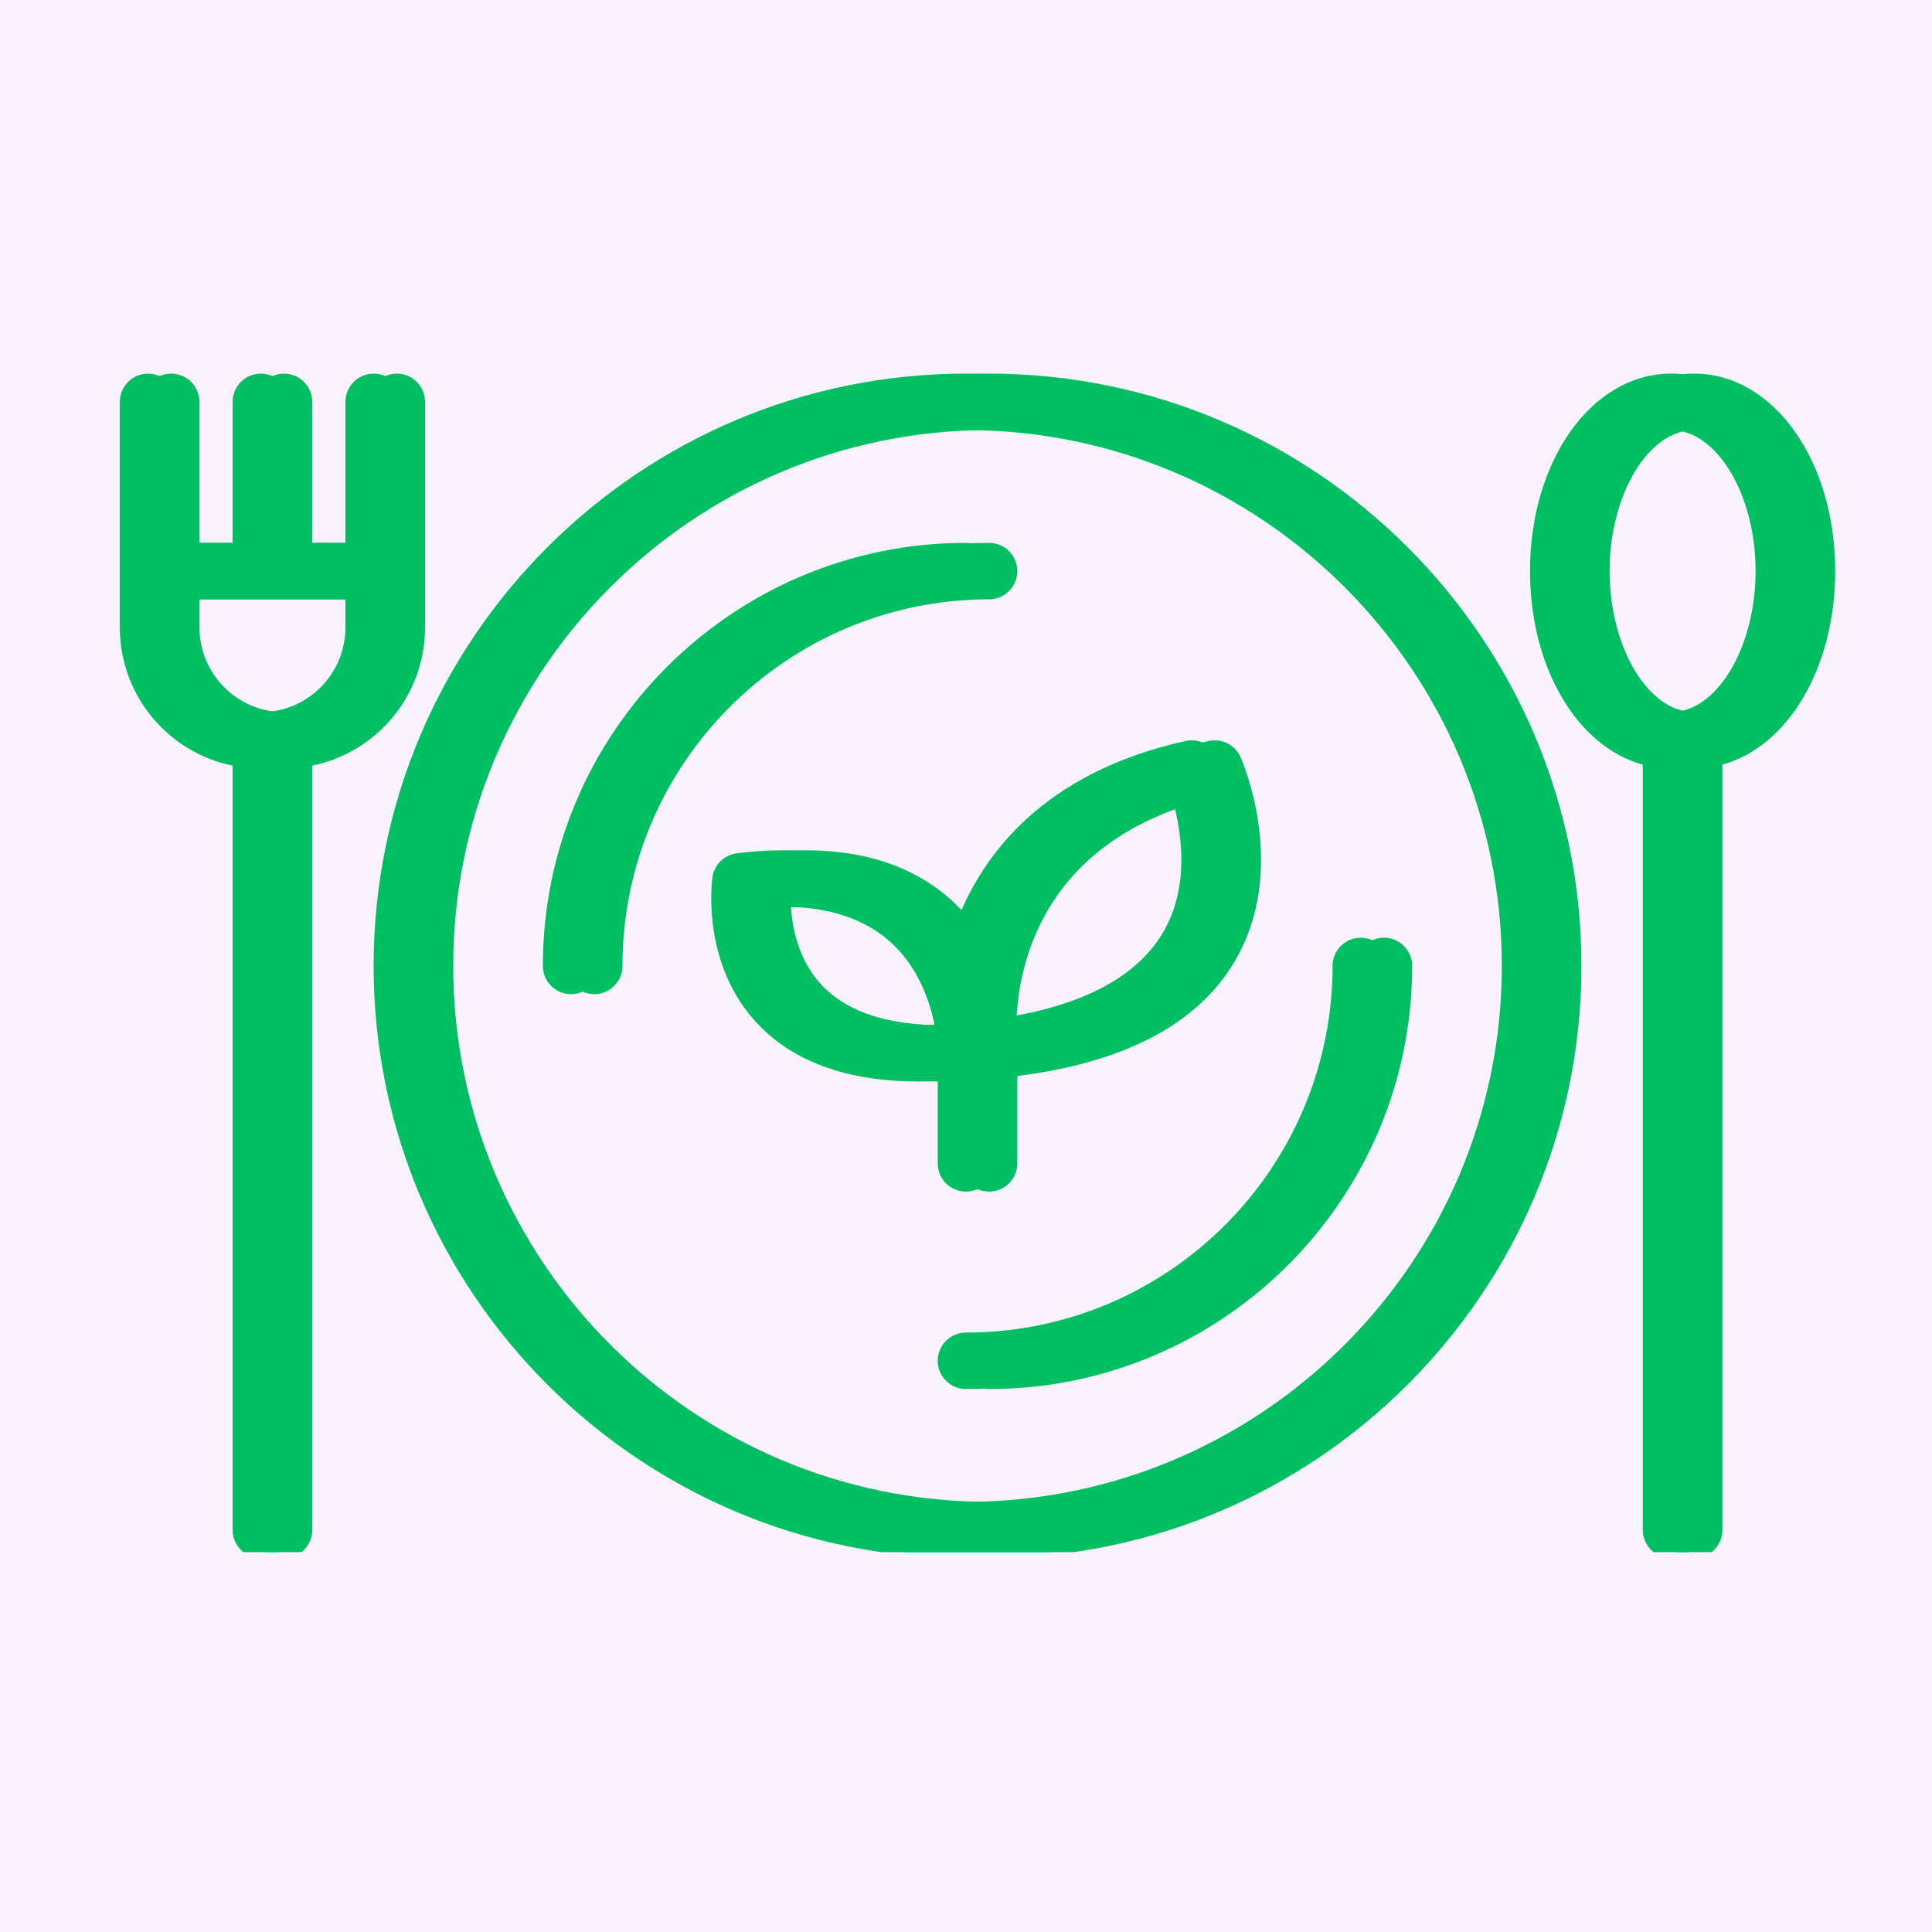
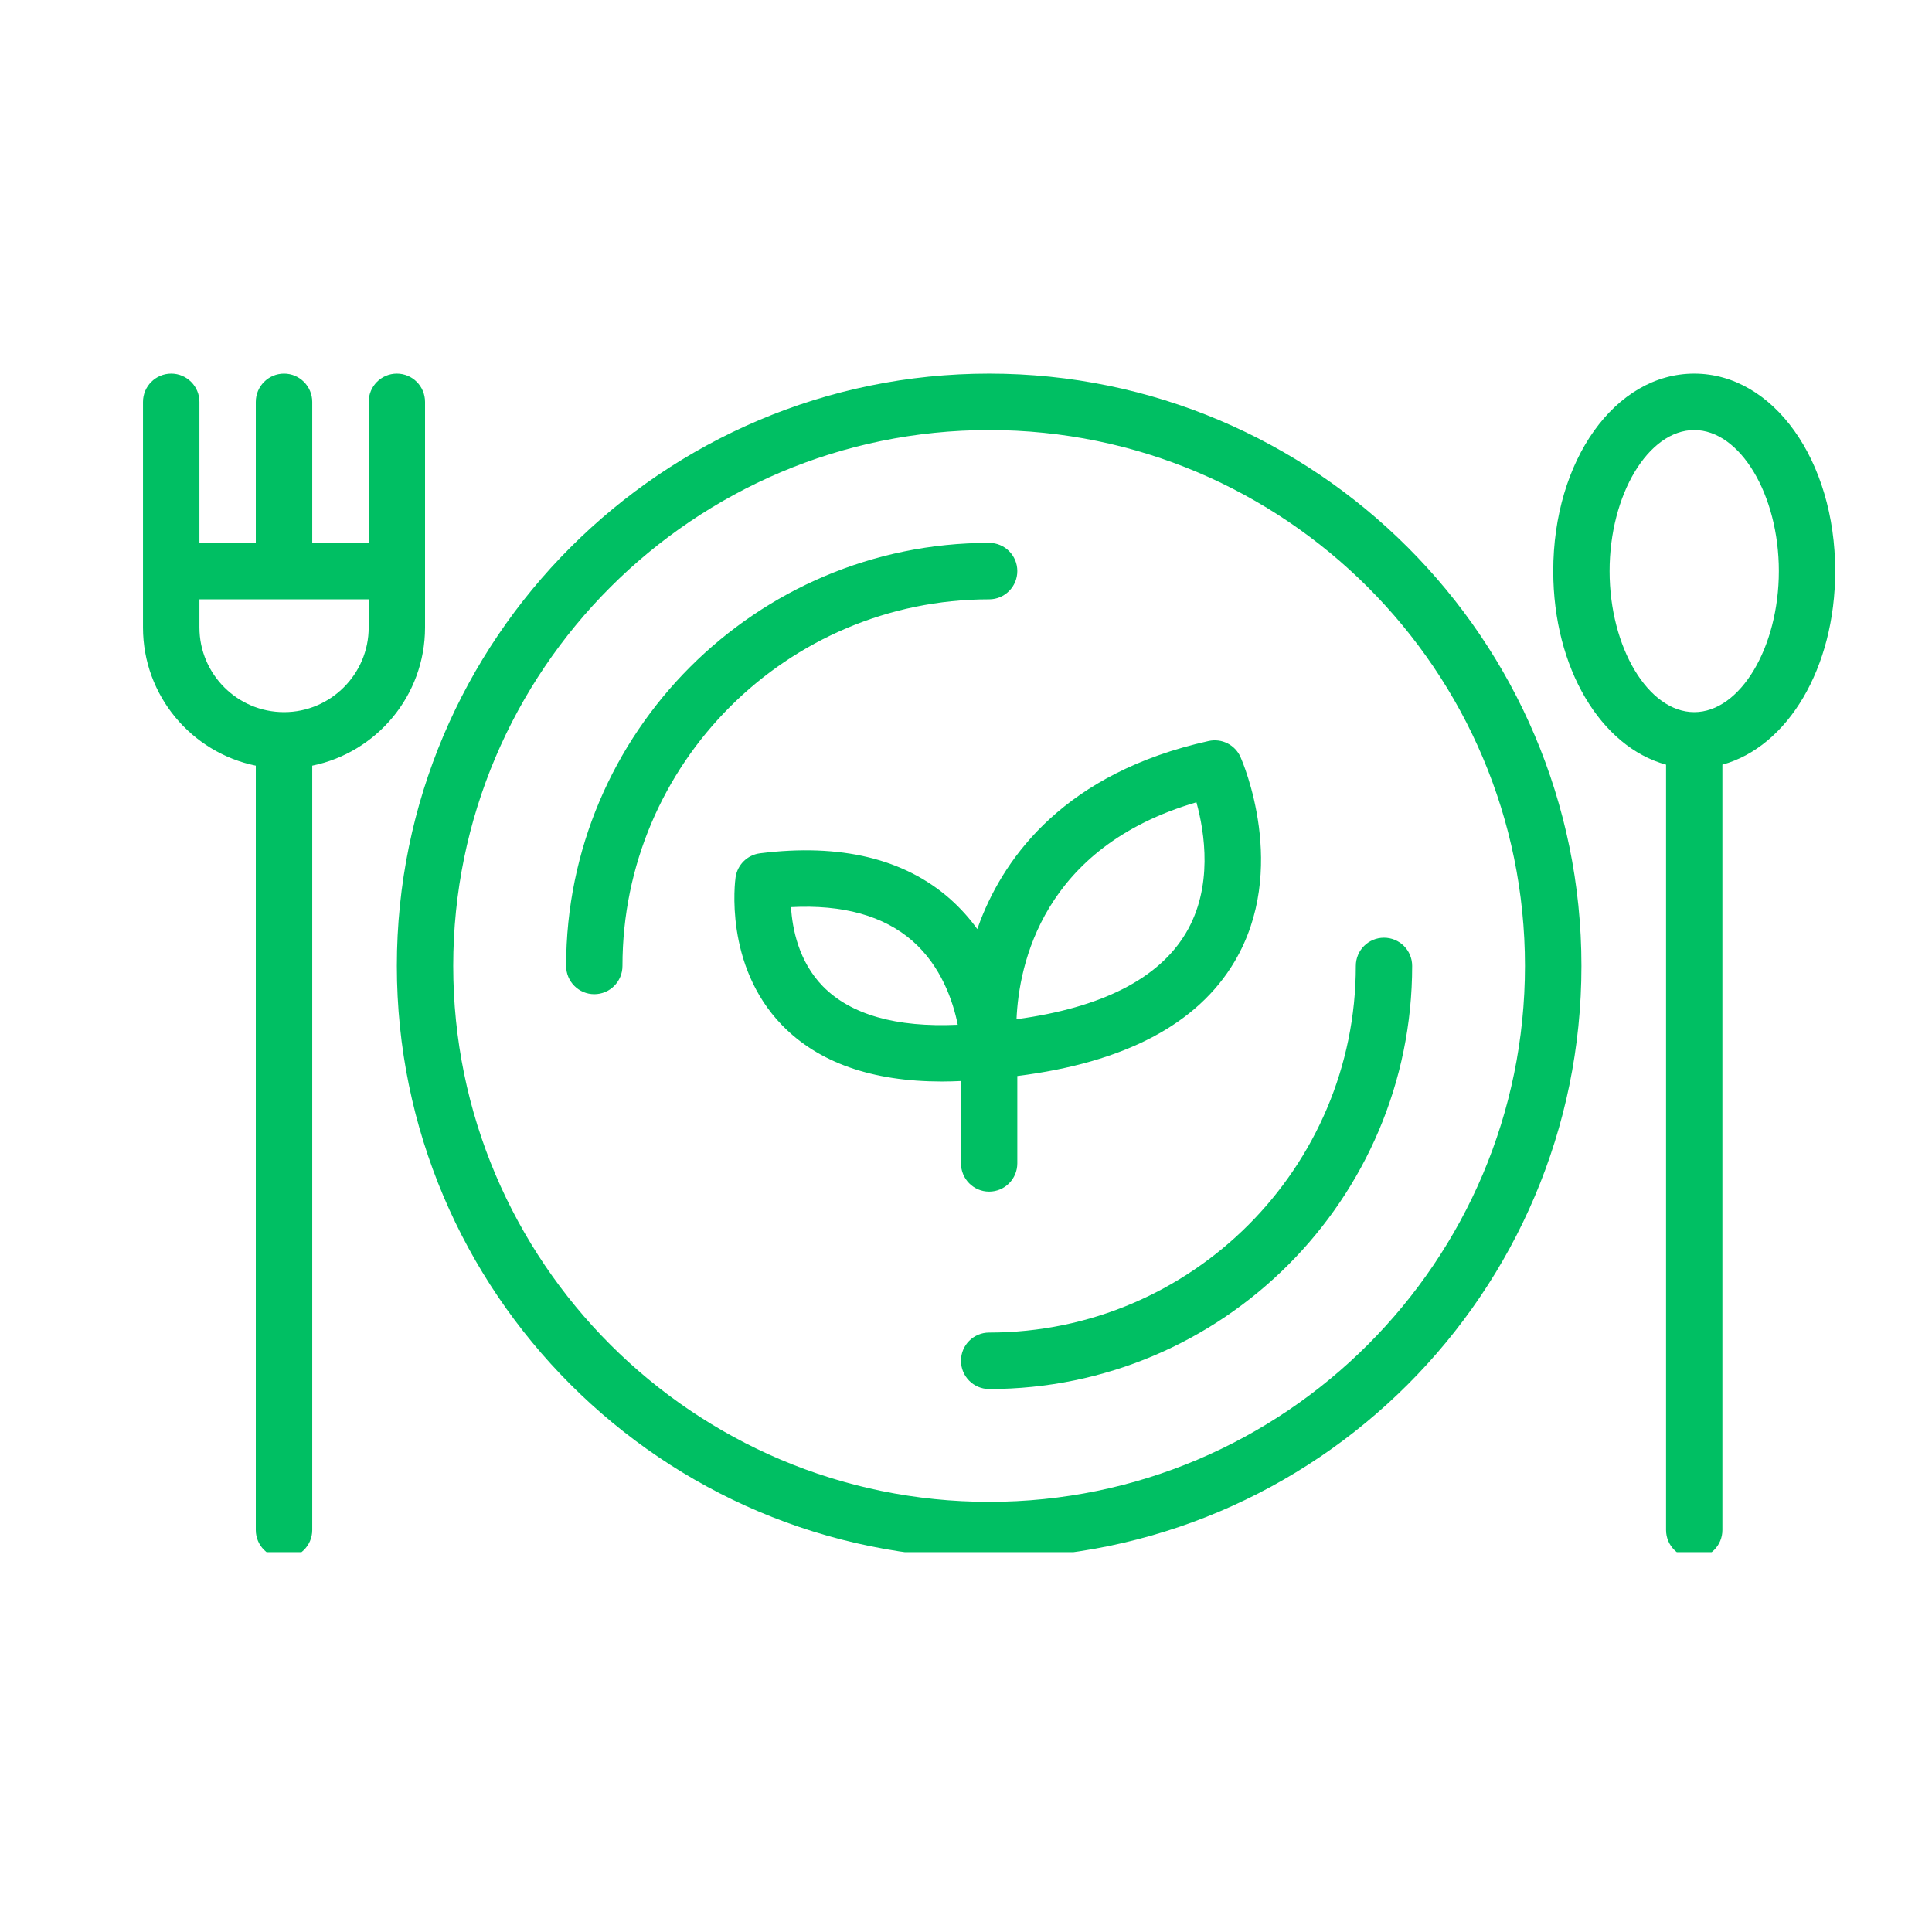
<svg xmlns="http://www.w3.org/2000/svg" width="100" zoomAndPan="magnify" viewBox="0 0 75 75" height="100" preserveAspectRatio="xMidYMid meet" version="1.0">
  <defs>
    <clipPath id="45e562e2c3">
      <path d="M 5.551 14.504 L 71.551 14.504 L 71.551 60.254 L 5.551 60.254 Z M 5.551 14.504 " clip-rule="nonzero" />
    </clipPath>
    <clipPath id="e9c52d1f27">
-       <path d="M 4.648 14.504 L 70.648 14.504 L 70.648 60.254 L 4.648 60.254 Z M 4.648 14.504 " clip-rule="nonzero" />
-     </clipPath>
+       </clipPath>
  </defs>
-   <rect x="-7.5" width="90" fill="#ffffff" y="-7.5" height="90" fill-opacity="1" />
-   <rect x="-7.5" width="90" fill="#faf2ff" y="-7.5" height="90" fill-opacity="1" />
  <g clip-path="url(#45e562e2c3)">
    <path fill="#00bf63" d="M 65.77 14.504 C 62.699 14.504 60.297 17.871 60.297 22.168 C 60.297 25.941 62.148 28.992 64.676 29.684 L 64.676 59.395 C 64.676 60 65.164 60.488 65.77 60.488 C 66.375 60.488 66.863 60 66.863 59.395 L 66.863 29.684 C 69.391 28.992 71.242 25.941 71.242 22.168 C 71.242 17.871 68.84 14.504 65.77 14.504 Z M 65.77 27.645 C 63.988 27.645 62.484 25.137 62.484 22.168 C 62.484 19.203 63.988 16.695 65.77 16.695 C 67.551 16.695 69.055 19.203 69.055 22.168 C 69.055 25.137 67.551 27.645 65.77 27.645 Z M 38.398 14.504 C 25.719 14.504 15.406 24.82 15.406 37.496 C 15.406 50.176 25.719 60.488 38.398 60.488 C 51.074 60.488 61.391 50.176 61.391 37.496 C 61.391 24.82 51.074 14.504 38.398 14.504 Z M 38.398 58.301 C 26.926 58.301 17.594 48.969 17.594 37.496 C 17.594 26.027 26.926 16.695 38.398 16.695 C 49.867 16.695 59.199 26.027 59.199 37.496 C 59.199 48.969 49.867 58.301 38.398 58.301 Z M 38.398 23.266 C 30.551 23.266 24.164 29.648 24.164 37.496 C 24.164 38.102 23.676 38.594 23.07 38.594 C 22.465 38.594 21.977 38.102 21.977 37.496 C 21.977 28.441 29.344 21.074 38.398 21.074 C 39.004 21.074 39.492 21.562 39.492 22.168 C 39.492 22.773 39.004 23.266 38.398 23.266 Z M 53.727 36.402 C 54.332 36.402 54.82 36.891 54.82 37.496 C 54.82 46.555 47.453 53.922 38.398 53.922 C 37.793 53.922 37.305 53.43 37.305 52.824 C 37.305 52.219 37.793 51.73 38.398 51.73 C 46.246 51.73 52.633 45.344 52.633 37.496 C 52.633 36.891 53.121 36.402 53.727 36.402 Z M 37.305 45.16 C 37.305 45.766 37.793 46.258 38.398 46.258 C 39.004 46.258 39.492 45.766 39.492 45.16 L 39.492 41.77 C 43.648 41.25 46.484 39.762 47.926 37.328 C 50.051 33.742 48.234 29.566 48.156 29.387 C 47.945 28.914 47.43 28.652 46.918 28.766 C 41.355 30 39.031 33.234 38.062 35.73 C 38.02 35.844 37.977 35.957 37.938 36.066 C 37.645 35.66 37.297 35.266 36.883 34.898 C 35.109 33.332 32.625 32.734 29.504 33.125 C 29.012 33.188 28.625 33.57 28.555 34.059 C 28.535 34.195 28.098 37.465 30.359 39.797 C 31.77 41.25 33.852 41.984 36.566 41.984 C 36.809 41.984 37.055 41.977 37.305 41.965 Z M 46.445 31.145 C 46.766 32.309 47.102 34.434 46.035 36.223 C 44.977 37.996 42.77 39.117 39.461 39.566 C 39.551 37.457 40.461 32.891 46.445 31.145 Z M 31.945 38.289 C 31 37.32 30.758 36.047 30.707 35.215 C 32.723 35.109 34.305 35.551 35.422 36.527 C 36.539 37.508 36.996 38.863 37.18 39.781 C 34.781 39.891 33.023 39.387 31.945 38.289 Z M 16.5 24.359 L 16.5 15.602 C 16.5 14.996 16.012 14.504 15.406 14.504 C 14.801 14.504 14.312 14.996 14.312 15.602 L 14.312 21.074 L 12.121 21.074 L 12.121 15.602 C 12.121 14.996 11.629 14.504 11.027 14.504 C 10.422 14.504 9.93 14.996 9.93 15.602 L 9.93 21.074 L 7.742 21.074 L 7.742 15.602 C 7.742 14.996 7.25 14.504 6.648 14.504 C 6.043 14.504 5.551 14.996 5.551 15.602 L 5.551 24.359 C 5.551 27.004 7.434 29.215 9.93 29.723 L 9.93 59.395 C 9.93 60 10.422 60.488 11.027 60.488 C 11.629 60.488 12.121 60 12.121 59.395 L 12.121 29.723 C 14.617 29.215 16.5 27.004 16.5 24.359 Z M 14.312 24.359 C 14.312 26.168 12.836 27.645 11.027 27.645 C 9.215 27.645 7.742 26.168 7.742 24.359 L 7.742 23.266 L 14.312 23.266 Z M 14.312 24.359 " fill-opacity="1" fill-rule="nonzero" />
  </g>
  <g clip-path="url(#e9c52d1f27)">
-     <path fill="#00bf63" d="M 64.871 14.504 C 61.801 14.504 59.395 17.871 59.395 22.168 C 59.395 25.941 61.246 28.992 63.773 29.684 L 63.773 59.395 C 63.773 60 64.266 60.488 64.871 60.488 C 65.473 60.488 65.965 60 65.965 59.395 L 65.965 29.684 C 68.492 28.992 70.344 25.941 70.344 22.168 C 70.344 17.871 67.938 14.504 64.871 14.504 Z M 64.871 27.645 C 63.09 27.645 61.586 25.137 61.586 22.168 C 61.586 19.203 63.09 16.695 64.871 16.695 C 66.648 16.695 68.152 19.203 68.152 22.168 C 68.152 25.137 66.648 27.645 64.871 27.645 Z M 37.496 14.504 C 24.82 14.504 14.504 24.82 14.504 37.496 C 14.504 50.176 24.82 60.488 37.496 60.488 C 50.176 60.488 60.488 50.176 60.488 37.496 C 60.488 24.82 50.176 14.504 37.496 14.504 Z M 37.496 58.301 C 26.027 58.301 16.695 48.969 16.695 37.496 C 16.695 26.027 26.027 16.695 37.496 16.695 C 48.969 16.695 58.301 26.027 58.301 37.496 C 58.301 48.969 48.969 58.301 37.496 58.301 Z M 37.496 23.266 C 29.648 23.266 23.266 29.648 23.266 37.496 C 23.266 38.102 22.773 38.594 22.168 38.594 C 21.566 38.594 21.074 38.102 21.074 37.496 C 21.074 28.441 28.441 21.074 37.496 21.074 C 38.102 21.074 38.594 21.562 38.594 22.168 C 38.594 22.773 38.102 23.266 37.496 23.266 Z M 52.824 36.402 C 53.43 36.402 53.922 36.891 53.922 37.496 C 53.922 46.555 46.555 53.922 37.496 53.922 C 36.895 53.922 36.402 53.43 36.402 52.824 C 36.402 52.219 36.895 51.73 37.496 51.73 C 45.348 51.73 51.73 45.344 51.73 37.496 C 51.73 36.891 52.223 36.402 52.824 36.402 Z M 36.402 45.16 C 36.402 45.766 36.895 46.258 37.496 46.258 C 38.102 46.258 38.594 45.766 38.594 45.16 L 38.594 41.77 C 42.75 41.25 45.586 39.762 47.023 37.328 C 49.148 33.742 47.336 29.566 47.258 29.387 C 47.047 28.914 46.527 28.652 46.02 28.766 C 40.457 30 38.133 33.234 37.16 35.73 C 37.117 35.844 37.078 35.957 37.039 36.066 C 36.746 35.66 36.398 35.266 35.984 34.898 C 34.211 33.332 31.727 32.734 28.602 33.125 C 28.113 33.188 27.723 33.57 27.656 34.059 C 27.637 34.195 27.199 37.465 29.461 39.797 C 30.867 41.25 32.953 41.984 35.668 41.984 C 35.906 41.984 36.152 41.977 36.402 41.965 Z M 45.547 31.145 C 45.863 32.309 46.203 34.434 45.133 36.223 C 44.078 37.996 41.867 39.117 38.559 39.566 C 38.648 37.457 39.562 32.891 45.547 31.145 Z M 31.047 38.289 C 30.102 37.32 29.855 36.047 29.809 35.215 C 31.824 35.109 33.406 35.551 34.52 36.527 C 35.641 37.508 36.094 38.863 36.277 39.781 C 33.879 39.891 32.125 39.387 31.047 38.289 Z M 15.602 24.359 L 15.602 15.602 C 15.602 14.996 15.109 14.504 14.504 14.504 C 13.902 14.504 13.41 14.996 13.41 15.602 L 13.41 21.074 L 11.223 21.074 L 11.223 15.602 C 11.223 14.996 10.73 14.504 10.125 14.504 C 9.52 14.504 9.031 14.996 9.031 15.602 L 9.031 21.074 L 6.84 21.074 L 6.84 15.602 C 6.84 14.996 6.352 14.504 5.746 14.504 C 5.141 14.504 4.652 14.996 4.652 15.602 L 4.652 24.359 C 4.652 27.004 6.535 29.215 9.031 29.723 L 9.031 59.395 C 9.031 60 9.52 60.488 10.125 60.488 C 10.73 60.488 11.223 60 11.223 59.395 L 11.223 29.723 C 13.715 29.215 15.602 27.004 15.602 24.359 Z M 13.41 24.359 C 13.41 26.168 11.938 27.645 10.125 27.645 C 8.316 27.645 6.84 26.168 6.84 24.359 L 6.84 23.266 L 13.41 23.266 Z M 13.41 24.359 " fill-opacity="1" fill-rule="nonzero" />
-   </g>
+     </g>
</svg>